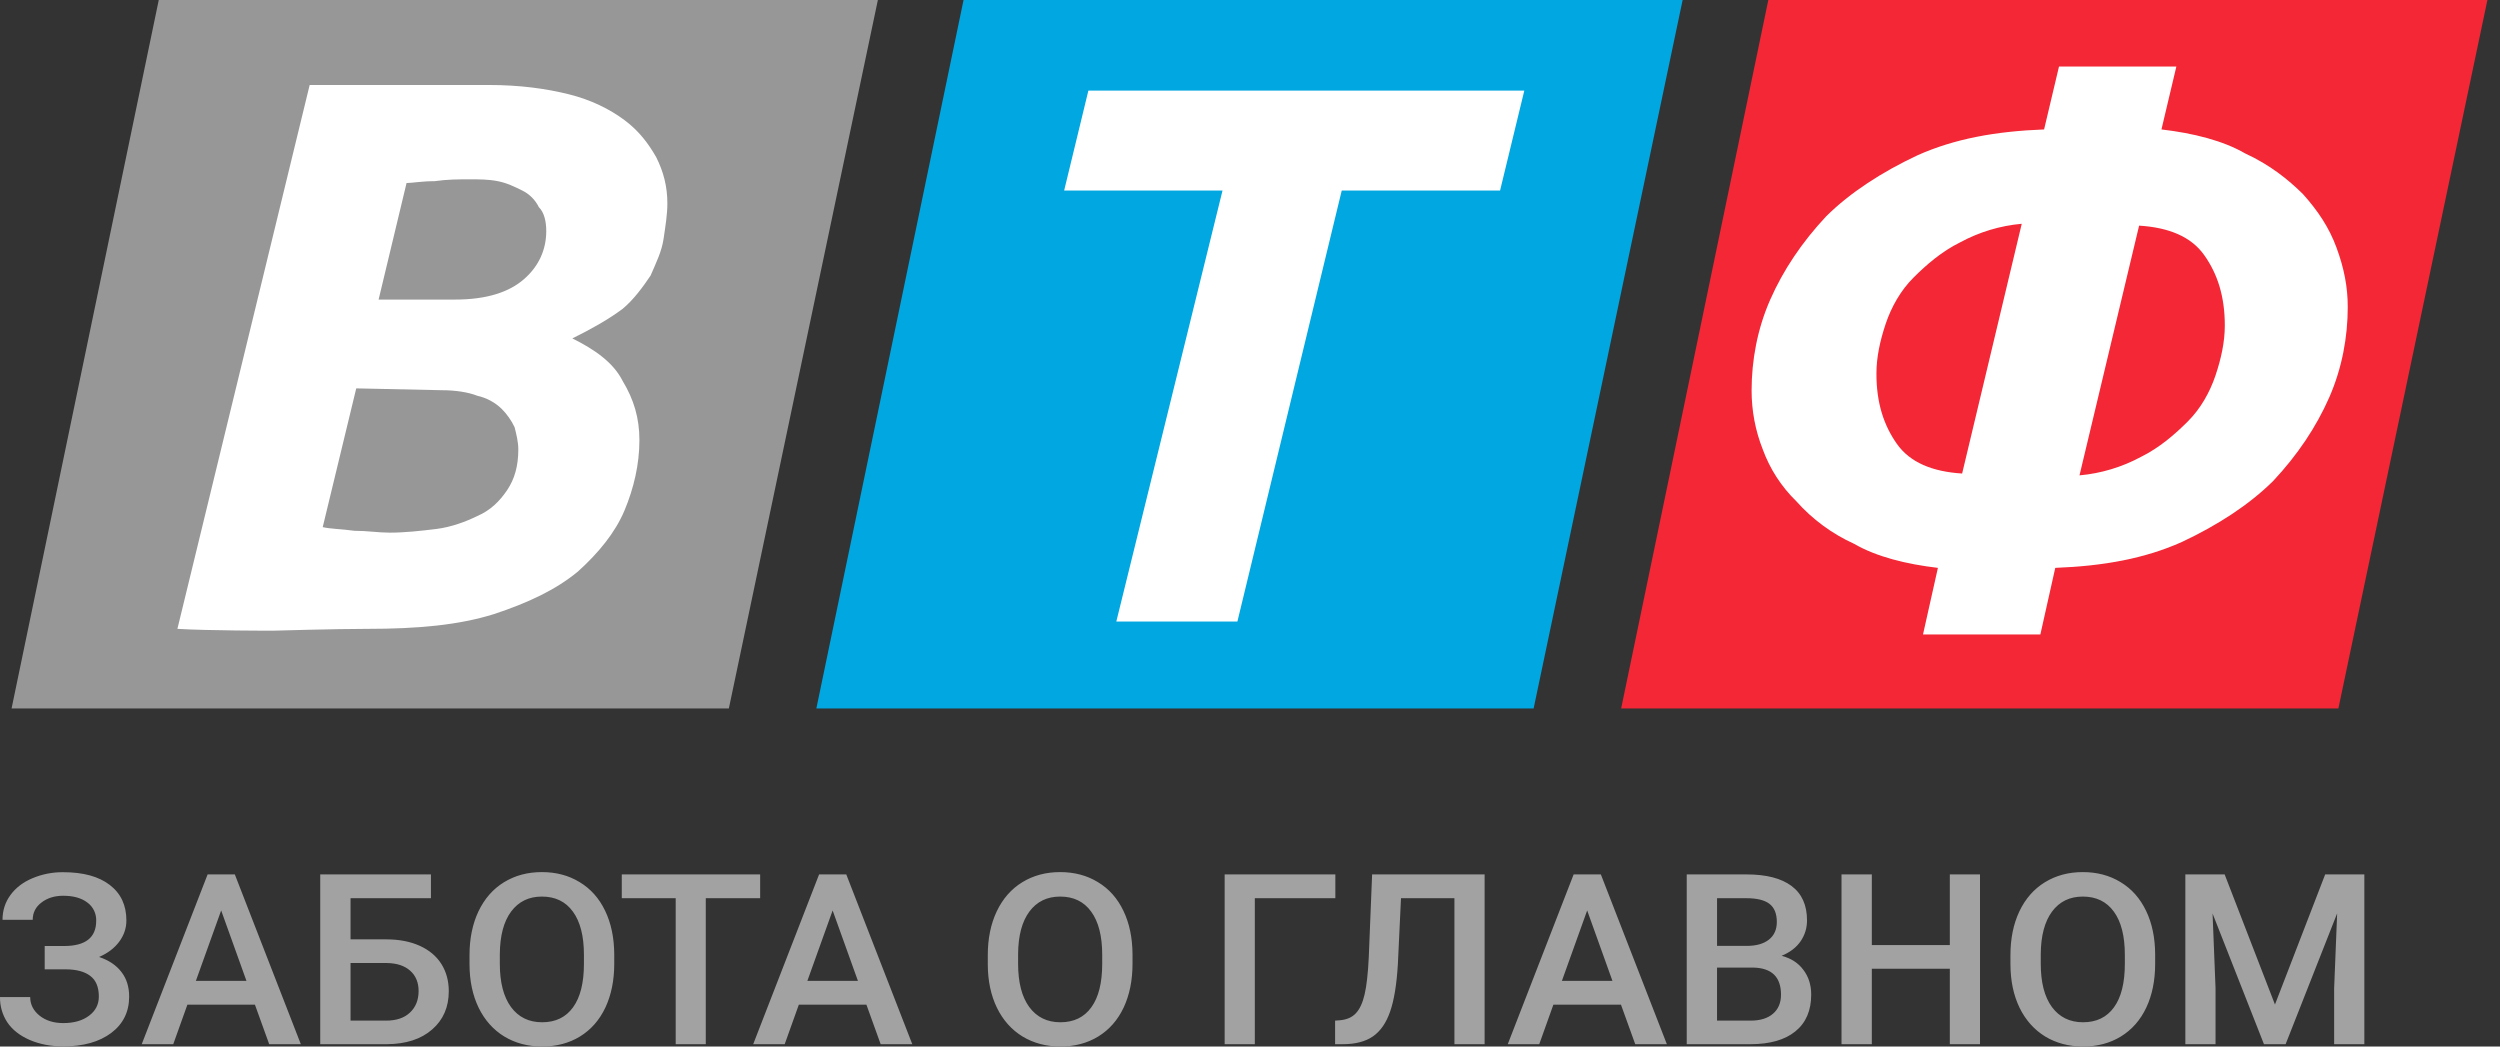
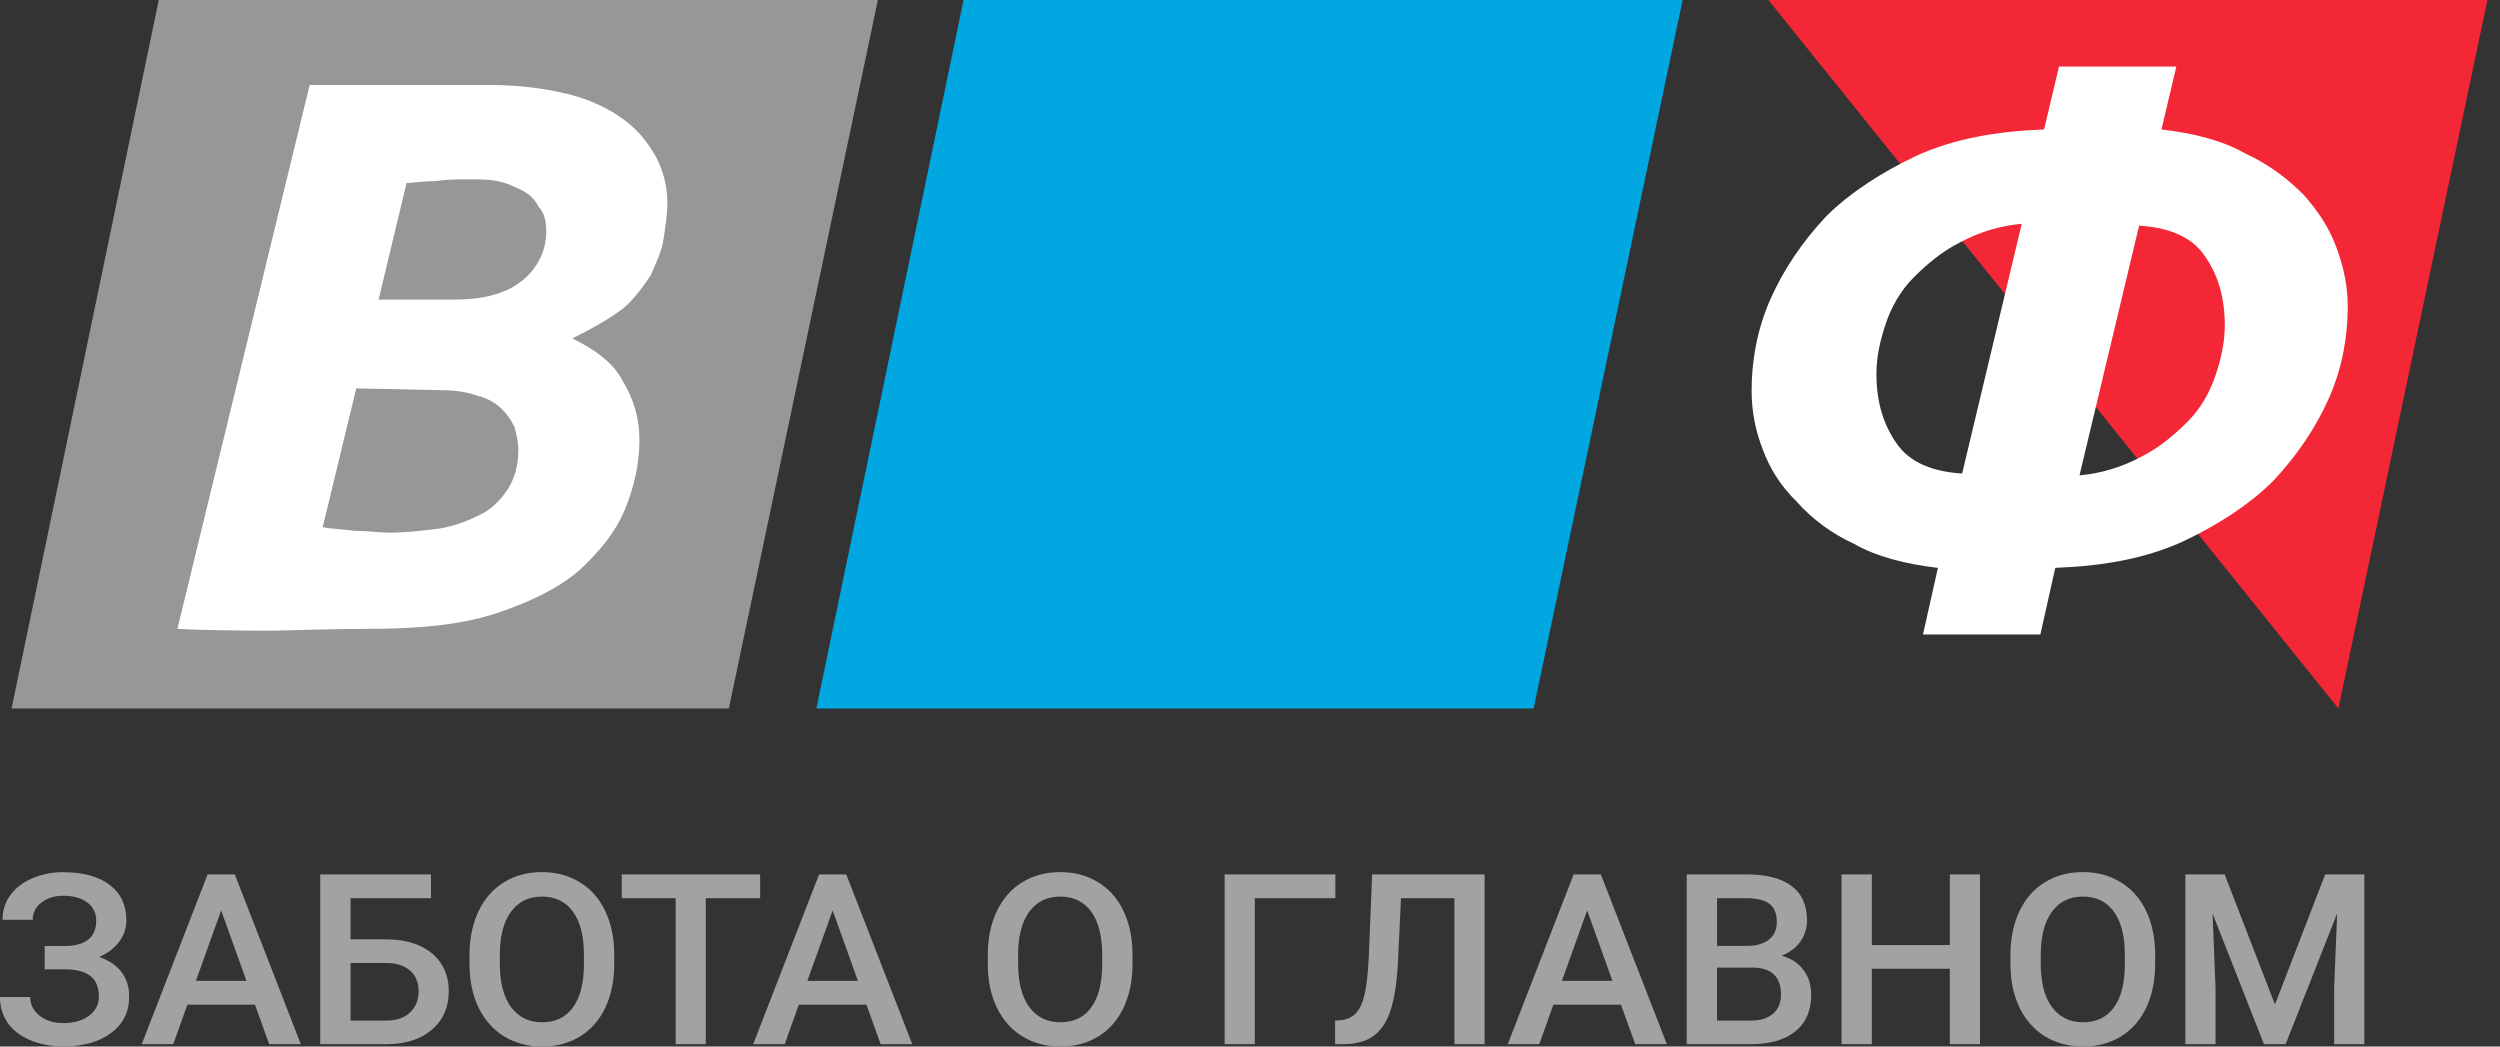
<svg xmlns="http://www.w3.org/2000/svg" width="129" height="54" viewBox="0 0 129 54" fill="none">
  <rect x="0" y="0" width="129" height="54" fill="#333333" stroke="none" />
  <g clip-path="url(#clip0)">
    <path d="M4.964 47.509C4.97 47.327 4.931 47.147 4.852 46.983C4.772 46.819 4.654 46.678 4.507 46.57C4.202 46.338 3.787 46.221 3.264 46.221C2.814 46.221 2.44 46.338 2.139 46.571C1.839 46.799 1.688 47.096 1.688 47.461H0.13C0.13 46.983 0.266 46.558 0.538 46.185C0.81 45.812 1.187 45.523 1.669 45.319C2.173 45.106 2.716 44.999 3.264 45.006C4.294 45.006 5.094 45.225 5.663 45.662C6.235 46.099 6.522 46.711 6.522 47.497C6.522 47.894 6.398 48.259 6.151 48.592C5.904 48.925 5.558 49.187 5.112 49.38C5.615 49.548 5.999 49.805 6.262 50.15C6.53 50.49 6.664 50.916 6.664 51.425C6.664 52.211 6.355 52.837 5.737 53.302C5.119 53.763 4.294 53.994 3.264 53.994C2.629 53.994 2.054 53.884 1.539 53.664C1.029 53.443 0.643 53.142 0.383 52.761C0.125 52.373 -0.008 51.915 -7.8727e-06 51.449H1.558C1.558 51.826 1.718 52.145 2.04 52.406C2.361 52.662 2.77 52.791 3.264 52.791C3.816 52.791 4.259 52.664 4.594 52.411C4.931 52.159 5.1 51.831 5.1 51.425C5.1 50.932 4.952 50.575 4.655 50.355C4.362 50.13 3.932 50.017 3.363 50.017H2.306V48.814H3.307C4.412 48.814 4.964 48.379 4.964 47.509V47.509ZM13.155 51.84H9.67L8.94 53.88H7.313L10.713 45.12H12.117L15.523 53.88H13.89L13.154 51.84H13.155ZM10.107 50.613H12.717L11.412 46.979L10.107 50.613ZM22.236 46.348H18.088V48.471H19.93C20.59 48.471 21.165 48.581 21.655 48.802C22.145 49.022 22.519 49.336 22.775 49.741C23.03 50.146 23.157 50.615 23.157 51.148C23.157 51.967 22.871 52.624 22.298 53.122C21.729 53.619 20.953 53.872 19.968 53.88H16.524V45.12H22.236V46.348V46.348ZM18.088 49.693V52.664H19.924C20.452 52.664 20.862 52.526 21.154 52.249C21.451 51.969 21.6 51.598 21.6 51.136C21.6 50.696 21.455 50.346 21.167 50.09C20.878 49.833 20.479 49.7 19.967 49.692H18.088V49.693ZM31.695 49.729C31.695 50.587 31.542 51.341 31.237 51.991C30.932 52.636 30.495 53.134 29.927 53.483C29.362 53.828 28.711 54 27.973 54C27.243 54 26.593 53.828 26.02 53.483C25.45 53.133 25.01 52.638 24.697 51.997C24.387 51.355 24.231 50.615 24.227 49.777V49.283C24.227 48.429 24.381 47.675 24.691 47.021C25.004 46.368 25.443 45.868 26.007 45.523C26.576 45.174 27.227 45 27.961 45C28.694 45 29.344 45.172 29.908 45.517C30.477 45.858 30.916 46.352 31.225 46.997C31.534 47.639 31.69 48.387 31.695 49.241V49.729ZM30.131 49.271C30.131 48.301 29.941 47.557 29.561 47.039C29.187 46.522 28.653 46.263 27.961 46.263C27.285 46.263 26.755 46.523 26.372 47.039C25.992 47.553 25.799 48.281 25.791 49.223V49.729C25.791 50.691 25.983 51.435 26.366 51.961C26.753 52.486 27.289 52.749 27.973 52.749C28.666 52.749 29.197 52.492 29.568 51.979C29.943 51.465 30.131 50.715 30.131 49.729V49.271V49.271ZM39.224 46.348H36.418V53.88H34.866V46.348H32.084V45.12H39.224V46.348V46.348ZM44.708 51.84H41.22L40.49 53.88H38.865L42.265 45.12H43.668L47.074 53.88H45.442L44.707 51.84H44.708ZM41.66 50.613H44.269L42.964 46.979L41.66 50.613ZM58.438 49.729C58.438 50.587 58.285 51.341 57.98 51.991C57.675 52.636 57.238 53.134 56.67 53.483C56.105 53.828 55.454 54 54.716 54C53.986 54 53.336 53.828 52.763 53.483C52.193 53.133 51.753 52.638 51.44 51.997C51.13 51.355 50.974 50.615 50.97 49.777V49.283C50.97 48.429 51.124 47.675 51.434 47.021C51.747 46.368 52.186 45.868 52.75 45.523C53.319 45.174 53.97 45 54.704 45C55.437 45 56.086 45.172 56.651 45.517C57.22 45.858 57.659 46.352 57.968 46.997C58.277 47.639 58.433 48.387 58.438 49.241V49.729ZM56.874 49.271C56.874 48.301 56.684 47.557 56.304 47.039C55.93 46.522 55.396 46.263 54.704 46.263C54.028 46.263 53.498 46.523 53.115 47.039C52.735 47.553 52.542 48.281 52.534 49.223V49.729C52.534 50.691 52.725 51.435 53.109 51.961C53.496 52.486 54.032 52.749 54.716 52.749C55.408 52.749 55.94 52.492 56.311 51.979C56.686 51.465 56.874 50.715 56.874 49.729V49.271V49.271ZM68.904 46.348H64.749V53.88H63.192V45.12H68.904V46.348ZM76.606 45.12V53.88H75.048V46.348H72.291L72.131 49.735C72.069 50.793 71.935 51.615 71.729 52.201C71.527 52.783 71.232 53.208 70.845 53.477C70.457 53.745 69.938 53.88 69.287 53.88H68.891V52.664L69.138 52.646C69.497 52.614 69.773 52.492 69.967 52.279C70.165 52.067 70.313 51.746 70.412 51.317C70.515 50.884 70.587 50.248 70.628 49.41L70.801 45.12H76.606V45.12ZM83.641 51.84H80.155L79.425 53.88H77.8L81.2 45.12H82.604L86.01 53.88H84.378L83.642 51.84H83.641ZM80.594 50.613H83.202L81.898 46.979L80.594 50.613ZM87.035 53.88V45.12H90.12C91.138 45.12 91.913 45.319 92.444 45.716C92.976 46.113 93.242 46.705 93.242 47.491C93.242 47.891 93.13 48.253 92.908 48.574C92.685 48.894 92.36 49.143 91.931 49.319C92.418 49.448 92.793 49.69 93.056 50.047C93.324 50.4 93.458 50.826 93.458 51.323C93.458 52.145 93.186 52.777 92.642 53.218C92.102 53.659 91.327 53.88 90.318 53.88H87.035V53.88ZM88.599 49.927V52.664H90.336C90.826 52.664 91.21 52.546 91.486 52.309C91.762 52.073 91.9 51.744 91.9 51.323C91.9 50.413 91.422 49.947 90.466 49.927H88.6H88.599ZM88.599 48.808H90.132C90.619 48.808 90.998 48.702 91.27 48.489C91.546 48.273 91.684 47.968 91.684 47.575C91.684 47.142 91.556 46.829 91.301 46.636C91.049 46.444 90.656 46.348 90.12 46.348H88.6V48.808H88.599ZM102.168 53.88H100.611V49.987H96.586V53.88H95.022V45.12H96.586V48.766H100.611V45.12H102.168V53.88V53.88ZM111.206 49.729C111.206 50.587 111.054 51.341 110.749 51.991C110.444 52.636 110.007 53.134 109.438 53.483C108.874 53.828 108.223 54 107.485 54C106.755 54 106.104 53.828 105.531 53.483C104.963 53.133 104.522 52.638 104.208 51.997C103.899 51.355 103.743 50.615 103.739 49.777V49.283C103.739 48.429 103.893 47.675 104.202 47.021C104.515 46.368 104.954 45.868 105.519 45.523C106.088 45.174 106.739 45 107.473 45C108.206 45 108.855 45.172 109.42 45.517C109.989 45.858 110.427 46.352 110.737 46.997C111.046 47.639 111.202 48.387 111.206 49.241V49.729ZM109.642 49.271C109.642 48.301 109.453 47.557 109.074 47.039C108.699 46.522 108.165 46.263 107.473 46.263C106.797 46.263 106.267 46.523 105.884 47.039C105.505 47.553 105.311 48.281 105.303 49.223V49.729C105.303 50.691 105.494 51.435 105.878 51.961C106.265 52.486 106.801 52.749 107.485 52.749C108.177 52.749 108.709 52.492 109.08 51.979C109.455 51.465 109.642 50.715 109.642 49.729V49.271V49.271ZM114.792 45.12L117.388 51.834L119.979 45.12H122V53.88H120.442V50.992L120.597 47.13L117.938 53.88H116.82L114.168 47.136L114.322 50.992V53.88H112.764V45.12H114.792V45.12Z" fill="#A2A2A2" />
    <path d="M37.607 36.557H0.597L8.193 -0.003H45.299L37.609 36.557H37.607Z" fill="#989798" />
    <path d="M25.207 4.385C26.842 4.385 28.187 4.576 29.341 4.862C30.494 5.149 31.456 5.626 32.225 6.199C32.994 6.771 33.475 7.439 33.859 8.108C34.243 8.871 34.436 9.635 34.436 10.494C34.436 11.067 34.34 11.64 34.243 12.308C34.147 12.976 33.859 13.548 33.571 14.217C33.186 14.79 32.705 15.457 32.129 15.935C31.359 16.508 30.495 16.985 29.533 17.462C30.687 18.035 31.648 18.703 32.129 19.658C32.705 20.612 32.994 21.567 32.994 22.712C32.994 23.953 32.705 25.194 32.224 26.34C31.744 27.485 30.879 28.535 29.822 29.49C28.668 30.444 27.226 31.112 25.496 31.685C23.669 32.258 21.555 32.449 18.959 32.449C17.325 32.449 14.056 32.544 14.056 32.544C14.056 32.544 10.692 32.544 9.154 32.449L15.979 4.385H25.207V4.385ZM18.382 20.04L16.652 27.199C17.036 27.294 17.613 27.294 18.286 27.389C18.959 27.389 19.536 27.485 20.112 27.485C20.882 27.485 21.747 27.39 22.516 27.295C23.285 27.199 24.054 26.912 24.631 26.626C25.303 26.34 25.784 25.862 26.169 25.29C26.553 24.717 26.745 24.049 26.745 23.19C26.745 22.808 26.649 22.426 26.553 22.044C26.385 21.69 26.157 21.367 25.88 21.09C25.532 20.757 25.1 20.526 24.63 20.422C24.15 20.231 23.477 20.135 22.804 20.135L18.382 20.04ZM19.536 15.458H23.477C25.111 15.458 26.265 15.076 27.034 14.408C27.803 13.74 28.187 12.881 28.187 11.926C28.187 11.449 28.091 10.972 27.803 10.686C27.618 10.311 27.314 10.008 26.938 9.826C26.553 9.636 26.168 9.444 25.688 9.349C25.208 9.253 24.727 9.253 24.246 9.253C23.669 9.253 23.093 9.253 22.42 9.349C21.747 9.349 21.266 9.444 20.978 9.444L19.536 15.458V15.458Z" fill="white" />
    <path d="M79.134 36.557H42.124L49.72 -0.003H86.825L79.135 36.557H79.134Z" fill="#00A7E1" />
-     <path d="M78.654 4.676L77.404 9.83H69.234L63.85 32.071H57.602L63.082 9.831H54.91L56.16 4.676H78.654V4.676Z" fill="white" />
-     <path d="M120.661 36.557H83.651L91.246 -0.003H128.351L120.661 36.557Z" fill="#F32735" />
+     <path d="M120.661 36.557L91.246 -0.003H128.351L120.661 36.557Z" fill="#F32735" />
    <path d="M99.996 29.302C98.362 29.111 96.824 28.729 95.67 28.061C94.534 27.545 93.519 26.797 92.69 25.865C91.92 25.115 91.329 24.202 90.96 23.193C90.575 22.22 90.379 21.183 90.383 20.138C90.383 18.611 90.671 16.988 91.344 15.461C92.017 13.934 92.979 12.501 94.228 11.165C95.478 9.925 97.112 8.875 98.938 8.015C100.861 7.156 102.976 6.775 105.475 6.679L106.244 3.434H112.3L111.531 6.679C113.166 6.87 114.704 7.252 115.857 7.92C117.107 8.493 118.068 9.256 118.837 10.02C119.606 10.879 120.183 11.738 120.568 12.788C120.952 13.838 121.144 14.793 121.144 15.843C121.144 17.37 120.856 18.993 120.183 20.52C119.51 22.047 118.549 23.48 117.299 24.815C116.05 26.056 114.415 27.106 112.589 27.965C110.666 28.825 108.551 29.206 106.052 29.302L105.283 32.738H99.227L99.996 29.302V29.302ZM104.322 11.547C103.211 11.646 102.132 11.971 101.15 12.502C100.188 12.979 99.42 13.647 98.746 14.315C98.073 14.984 97.593 15.843 97.304 16.702C97.016 17.561 96.824 18.42 96.824 19.279C96.824 20.806 97.208 21.952 97.881 22.906C98.554 23.861 99.708 24.338 101.246 24.434L104.322 11.547ZM107.302 24.529C108.413 24.429 109.492 24.104 110.474 23.575C111.435 23.097 112.204 22.429 112.877 21.761C113.55 21.093 114.031 20.234 114.319 19.375C114.608 18.515 114.8 17.656 114.8 16.797C114.8 15.27 114.415 14.124 113.742 13.17C113.07 12.215 111.916 11.738 110.378 11.643L107.302 24.529V24.529Z" fill="white" />
  </g>
  <defs>
    <clipPath id="clip0">
      <rect width="129" height="54" fill="white" />
    </clipPath>
  </defs>
</svg>